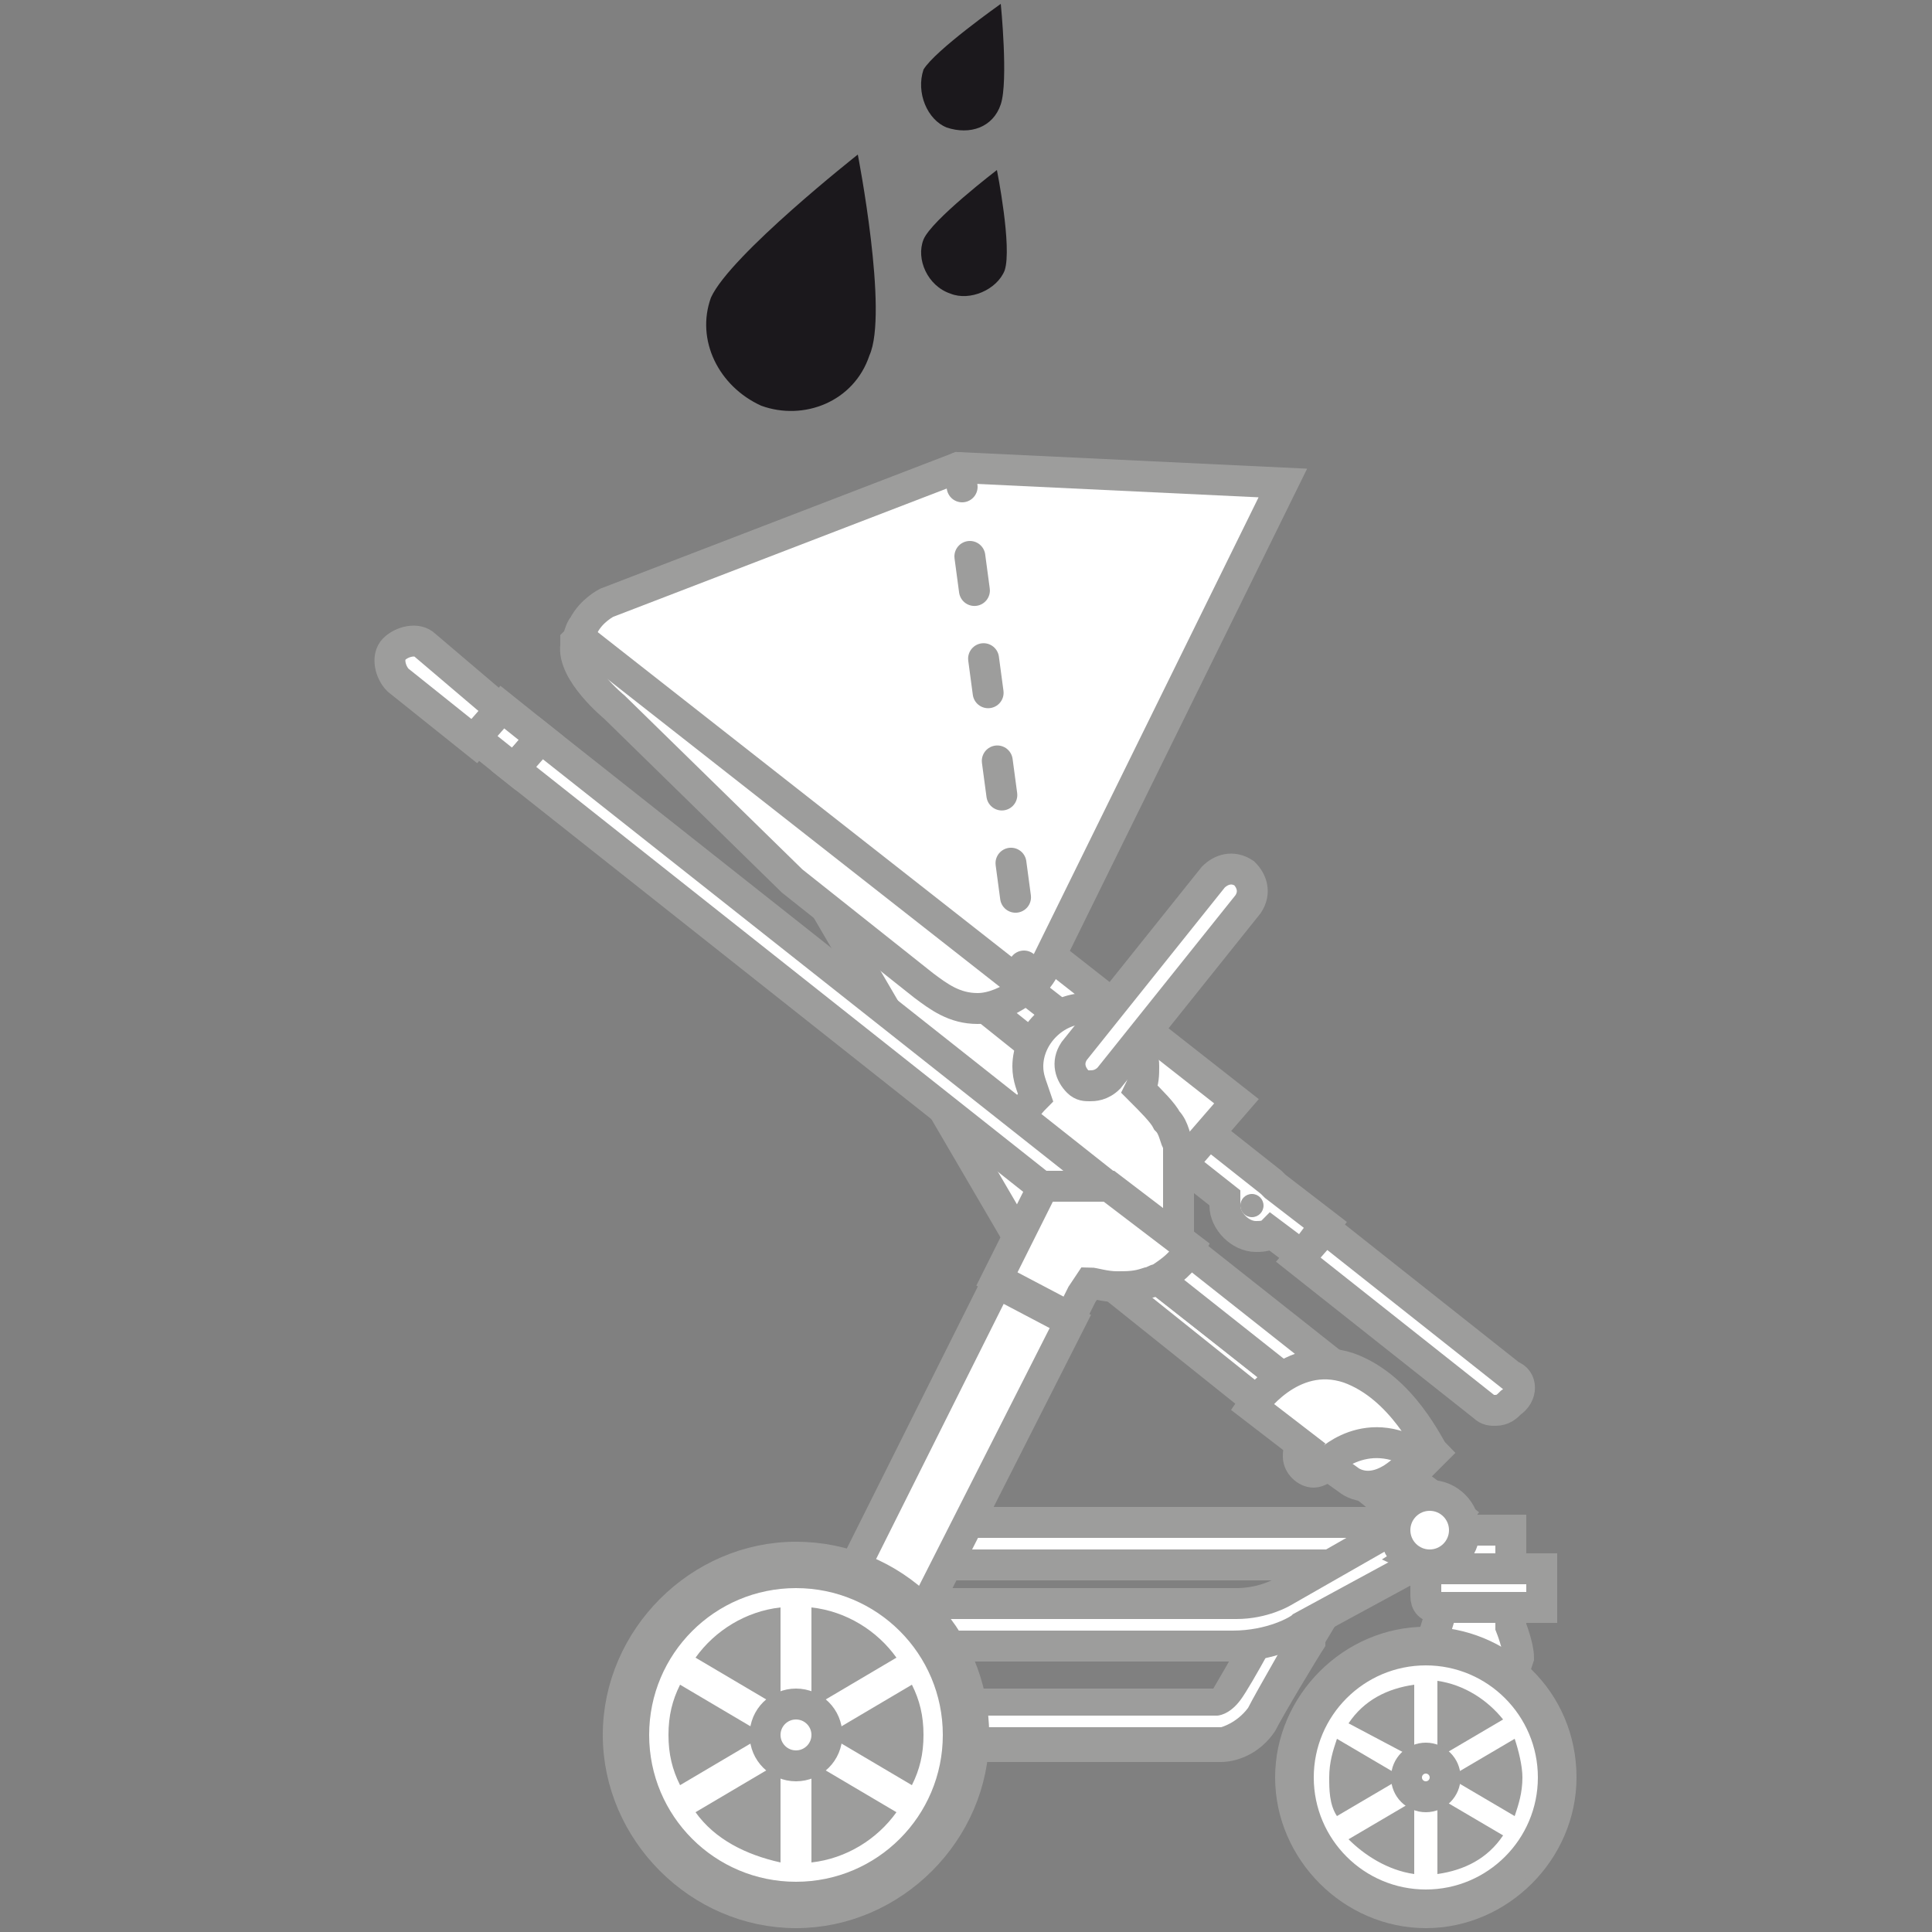
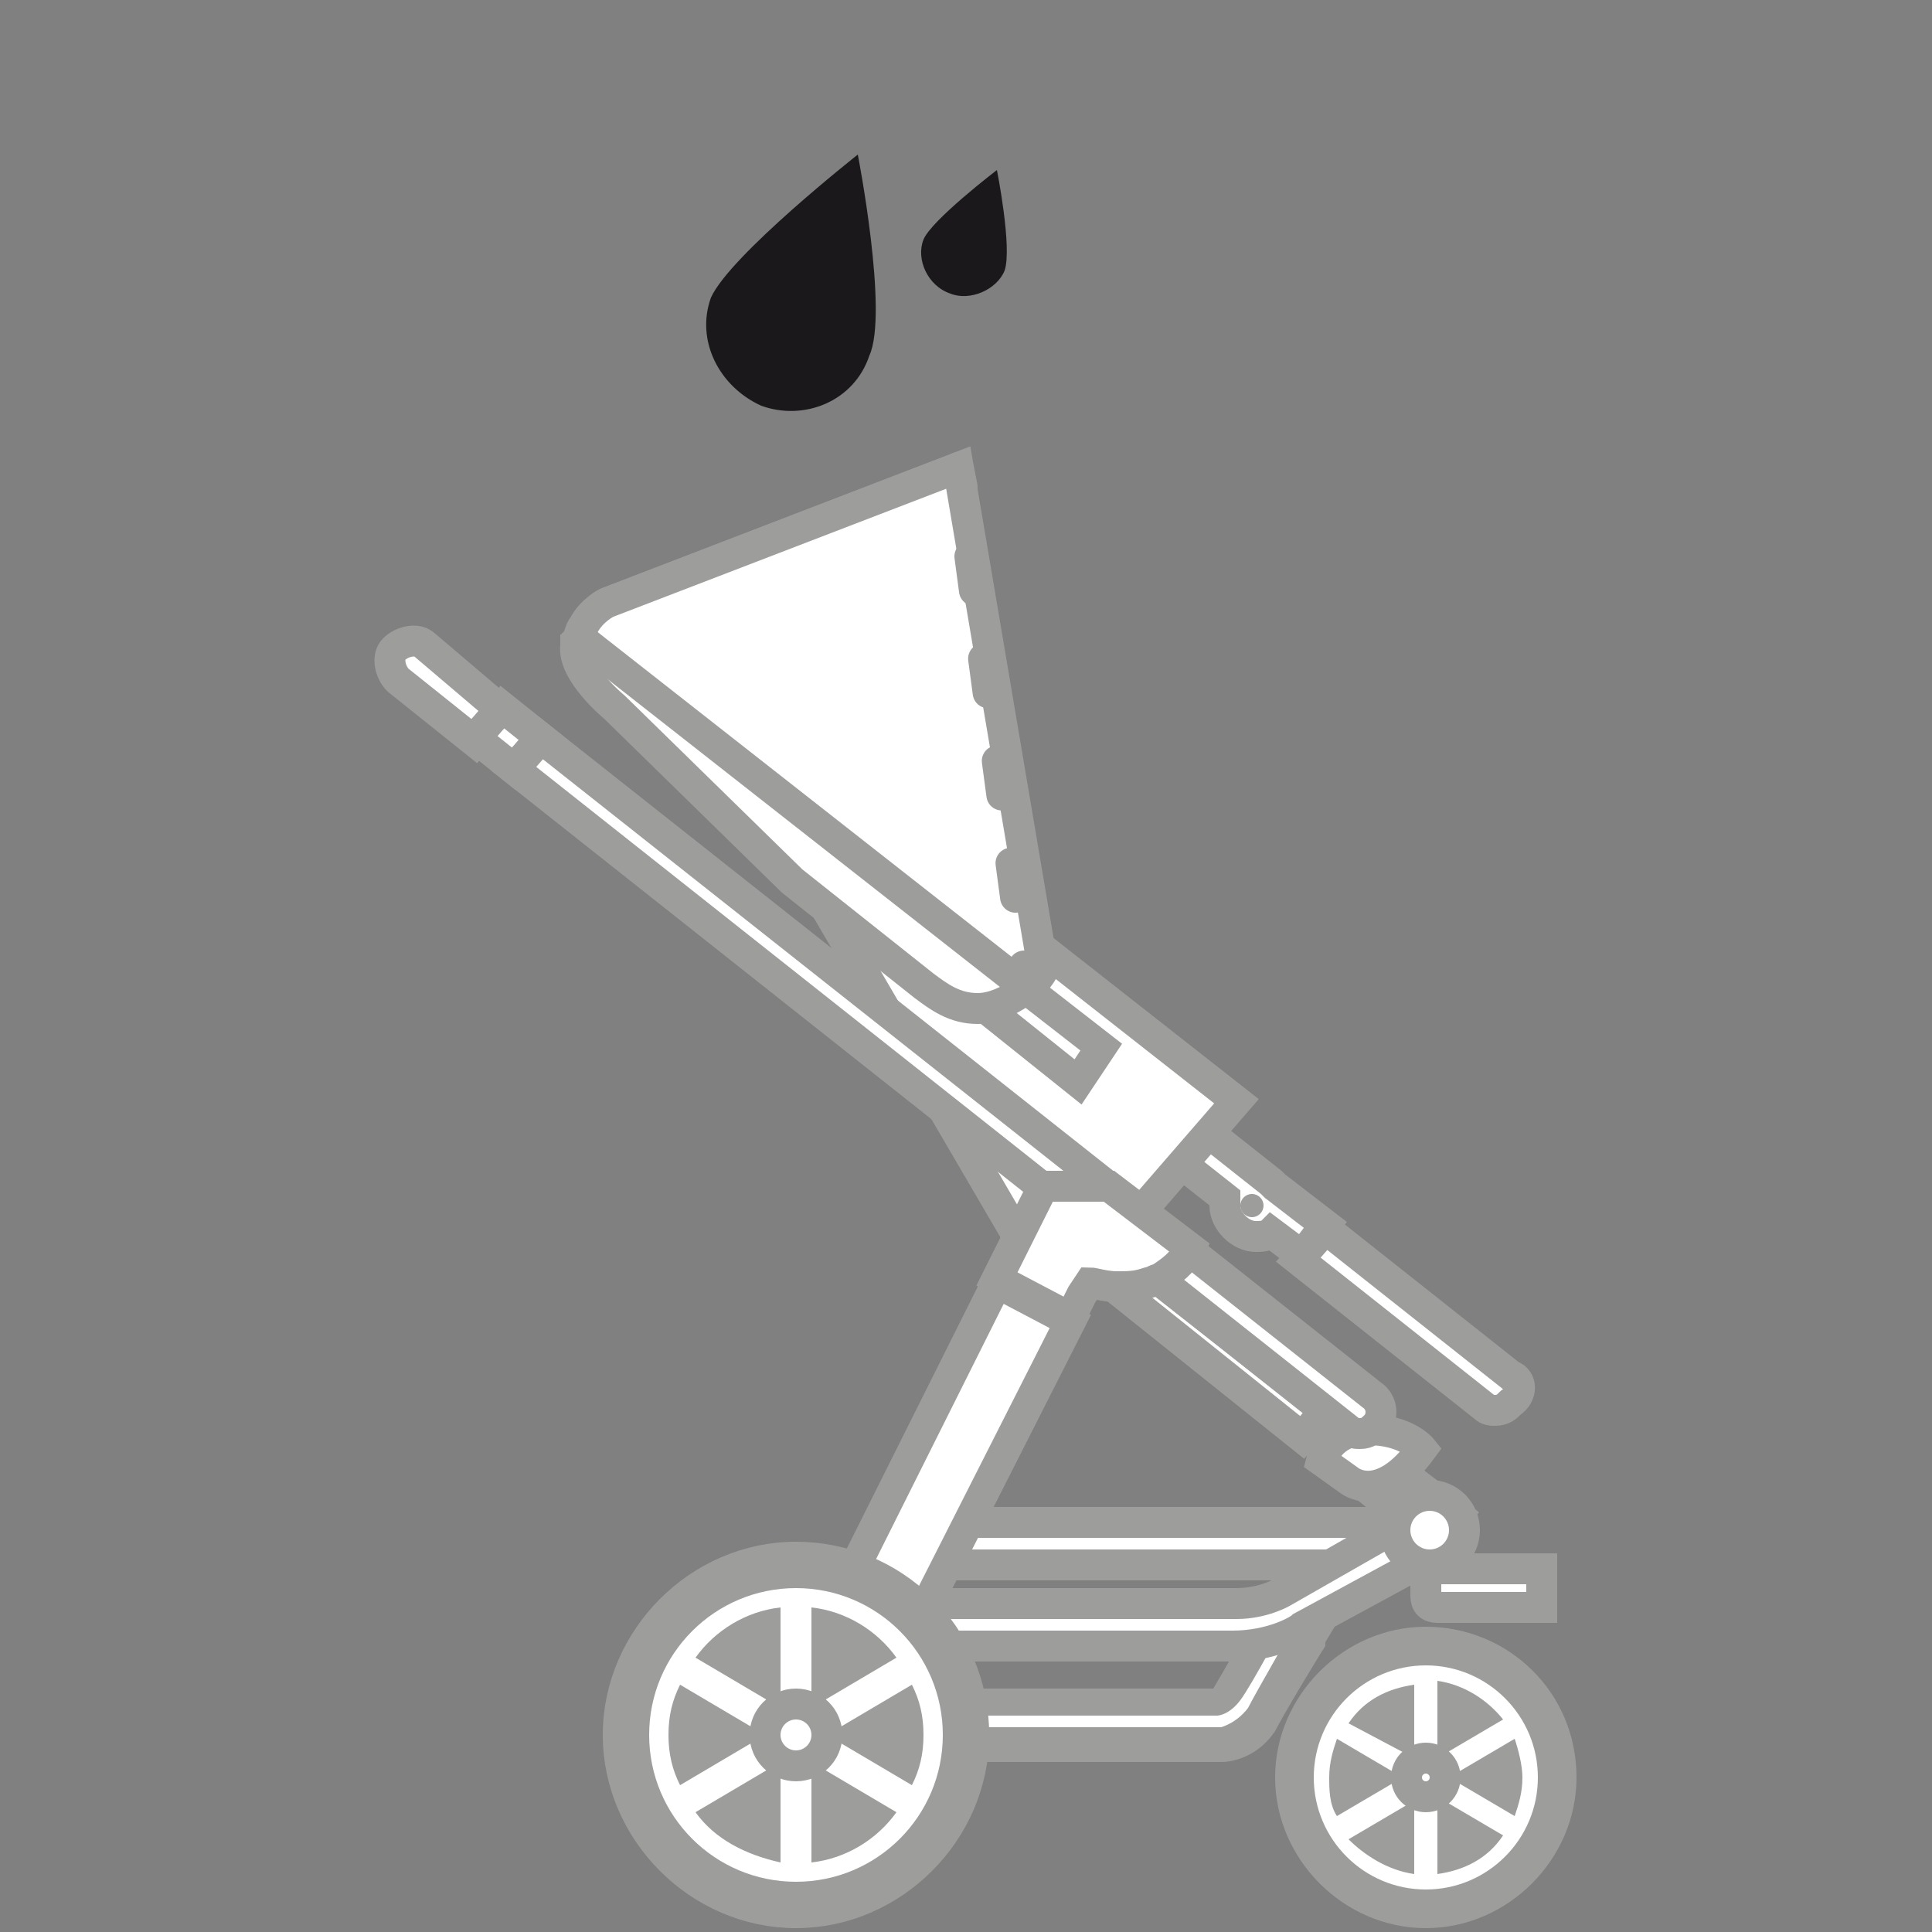
<svg xmlns="http://www.w3.org/2000/svg" version="1.1" id="Ebene_1" x="0px" y="0px" viewBox="0 0 50 50" style="enable-background:new 0 0 50 50;" xml:space="preserve">
  <rect x="0" y="0" width="50" height="50" fill="#808080" stroke="none" />
  <style type="text/css">
	.st0{fill:#FFFFFF;}
	.st1{fill:#9D9D9C;}
	.st2{fill:#1B181C;}
	.st3{fill:#FFFFFF;stroke:#9D9D9C;stroke-width:0.8;stroke-miterlimit:10;}
	.st4{fill:none;stroke:#9D9D9C;stroke-width:0.8;stroke-linecap:round;stroke-miterlimit:10;}
	.st5{fill:none;stroke:#9D9D9C;stroke-width:0.8;stroke-linecap:round;stroke-miterlimit:10;stroke-dasharray:0.89,1.78;}
	.st6{fill:#9D9D9C;stroke:#9D9D9C;stroke-width:0.8;stroke-miterlimit:10;}
</style>
  <g>
    <g>
      <g>
        <g>
          <path class="st0" d="M24.2,45.1L23.9,44h7.7c0,0,0.1,0,0.2-0.2c0.2-0.3,0.9-1.6,1.2-2l0.2-0.3l1.2,0.2l-0.4,0.6      c-0.2,0.4-1,1.8-1.3,2.2c-0.3,0.5-0.7,0.6-1,0.7h0H24.2z" />
          <g>
            <path class="st1" d="M33.3,41.9l0.3,0c0,0-1.1,1.9-1.3,2.3c-0.3,0.4-0.7,0.5-0.7,0.5h-7.1l-0.1-0.3h7.1c0,0,0.3,0,0.6-0.4       C32.4,43.6,33.3,41.9,33.3,41.9 M32.9,41.1l-0.3,0.5c0,0-0.9,1.6-1.2,2.1l-7,0h-1.1l0.3,1l0.1,0.3l0.2,0.6h0.6h7.1       c0.4,0,1-0.2,1.4-0.8c0.2-0.4,1.1-1.9,1.3-2.2l0-0.1l0.6-1l-1.2-0.2l-0.3,0L32.9,41.1L32.9,41.1z" />
          </g>
        </g>
        <g>
          <rect x="23.8" y="39.4" class="st0" width="12.3" height="1.1" />
          <g>
            <path class="st1" d="M35.6,39.8v0.3H24.2v-0.3H35.6 M36.4,39h-0.8H24.2h-0.8v0.8v0.3v0.8h0.8h11.5h0.8v-0.8v-0.3V39L36.4,39z" />
          </g>
        </g>
      </g>
    </g>
    <g>
      <path class="st2" d="M19.7,10.5c1.1,0.4,2.4-0.1,2.8-1.3C23,8.1,22.2,4,22.2,4s-3.3,2.6-3.8,3.7C18,8.8,18.6,10,19.7,10.5z" />
      <path class="st2" d="M24.6,7.6C25.1,7.8,25.8,7.5,26,7c0.2-0.6-0.2-2.6-0.2-2.6s-1.7,1.3-1.9,1.8C23.7,6.7,24,7.4,24.6,7.6z" />
-       <path class="st2" d="M24.5,3.3c0.6,0.2,1.2,0,1.4-0.6c0.2-0.6,0-2.6,0-2.6s-1.7,1.2-2,1.7C23.7,2.4,24,3.1,24.5,3.3z" />
    </g>
    <g>
      <polygon class="st3" points="33.7,37.2 27.7,32.4 28.3,31.8 34.3,36.5   " />
    </g>
    <g>
      <polygon class="st3" points="37.1,39.9 35,38.2 35.6,37.6 37.7,39.2   " />
    </g>
    <path class="st3" d="M36.7,39.2l-3.5,2l0,0c0,0-0.5,0.3-1.2,0.3H24l3.7-7.3l-1.9-1l-4,8l2,1.4h8.1c1,0,1.7-0.4,1.8-0.5l3.5-1.9   L36.7,39.2z" />
    <path class="st3" d="M34.2,37.8l0.7,0.5c0,0,0.8,0.7,1.9-0.8c0,0-0.4-0.5-1.4-0.5S34.2,37.8,34.2,37.8z" />
-     <path class="st3" d="M37.7,39.6h1.4v1.8v0.7c0,0,0.2,0.5,0.2,0.8L39,43.8L36.9,43l0.4-1.3c0,0,0.4-0.9-0.7-1.4L37.7,39.6z" />
    <circle class="st3" cx="37" cy="39.6" r="0.9" />
    <path class="st3" d="M37.2,40.6c-0.2,0-0.3,0.1-0.3,0.3c0,0.1,0,0.3,0,0.4c0,0.2,0.1,0.3,0.3,0.3h2.7v-1H37.2z" />
    <path class="st3" d="M34.3,31.7L33,30.7c0,0-0.1-0.1-0.1-0.1l-4.3-3.4C28.3,27,28,27,27.8,27.2c-0.2,0.2-0.1,0.6,0.1,0.8l3.8,3   c0,0.1,0,0.2,0,0.2c0,0.4,0.4,0.8,0.8,0.8c0.1,0,0.3,0,0.4-0.1l0.8,0.6L34.3,31.7z" />
    <path class="st3" d="M39.1,35.6l-4.8-3.8l-0.7,0.8l4.8,3.8c0.1,0.1,0.2,0.1,0.3,0.1c0.2,0,0.3-0.1,0.4-0.2   C39.4,36.1,39.4,35.7,39.1,35.6z" />
    <path class="st3" d="M11,16.7c-0.2-0.2-0.6-0.1-0.8,0.1c-0.2,0.2-0.1,0.6,0.1,0.8l2,1.6l0.7-0.8L11,16.7z" />
    <polygon class="st3" points="13,18.3 12.3,19.1 13.3,19.9 14,19.1  " />
    <polygon class="st3" points="32,28.5 24.1,22.3 21.2,23.2 26.4,32.1 29.4,31.5  " />
    <polygon class="st3" points="28.5,27.1 24.9,24.3 24.4,25.2 27.9,28  " />
-     <path class="st3" d="M30.2,29c-0.1-0.2-0.4-0.5-0.7-0.8c0.1-0.2,0.1-0.4,0.1-0.6c0-0.8-0.7-1.5-1.5-1.5c-0.8,0-1.5,0.7-1.5,1.5   c0,0.3,0.1,0.5,0.2,0.8c-0.2,0.2-0.4,0.5-0.5,0.6c-0.2,0.3-0.2,0.6-0.2,0.6l4.4,3.2v-3.2C30.4,29.5,30.4,29.2,30.2,29z" />
    <g>
-       <path class="st3" d="M28.2,28.1c-0.1,0-0.2,0-0.3-0.1c-0.2-0.2-0.3-0.5-0.1-0.8l3.6-4.5c0.2-0.2,0.5-0.3,0.8-0.1    c0.2,0.2,0.3,0.5,0.1,0.8l-3.6,4.5C28.5,28.1,28.3,28.1,28.2,28.1z" />
-     </g>
+       </g>
    <path class="st3" d="M35.5,36.1L14,19.1l-0.7,0.8L34.9,37c0.1,0.1,0.2,0.1,0.3,0.1c0.2,0,0.3-0.1,0.4-0.2   C35.8,36.7,35.8,36.3,35.5,36.1z" />
    <g>
      <path class="st3" d="M28.7,30.7H27l0,0l-1.2,2.4l1.9,1l0.3-0.6l0.2-0.3c0.1,0,0.4,0.1,0.7,0.1c0.3,0,0.5,0,0.8-0.1    c0.1,0,0.2-0.1,0.3-0.1c0.3-0.2,0.6-0.4,0.8-0.8L28.7,30.7z" />
    </g>
-     <path class="st3" d="M34.9,35.4c-1.5-0.5-2.5,1-2.5,1l1.3,1c-0.1,0.1-0.1,0.2-0.1,0.3c0,0.2,0.2,0.4,0.4,0.4c0.1,0,0.3-0.1,0.3-0.2   c0,0,1.1-1.2,2.6-0.1l0.2-0.2C37,37.5,36.3,35.9,34.9,35.4z" />
-     <path class="st3" d="M24.8,12.1l-9.1,3.5c0,0-0.4,0.2-0.6,0.6c-0.1,0.1-0.1,0.3-0.2,0.4c0,0,0,0.1,0,0.1c-0.1,0.7,1,1.6,1,1.6   l4.6,4.5l3.4,2.7c0.4,0.3,0.8,0.6,1.4,0.6c0.4,0,0.8-0.2,1.1-0.4c0.4-0.2,0.6-0.6,0.6-0.6l6.2-12.6L24.8,12.1z" />
+     <path class="st3" d="M24.8,12.1l-9.1,3.5c0,0-0.4,0.2-0.6,0.6c-0.1,0.1-0.1,0.3-0.2,0.4c0,0,0,0.1,0,0.1c-0.1,0.7,1,1.6,1,1.6   l4.6,4.5l3.4,2.7c0.4,0.3,0.8,0.6,1.4,0.6c0.4,0,0.8-0.2,1.1-0.4c0.4-0.2,0.6-0.6,0.6-0.6L24.8,12.1z" />
    <line class="st3" x1="15" y1="16.5" x2="26.6" y2="25.6" />
    <g>
      <line class="st0" x1="24.8" y1="12.1" x2="26.6" y2="25.5" />
      <g>
        <line class="st4" x1="24.8" y1="12.1" x2="24.9" y2="12.6" />
        <line class="st5" x1="25.1" y1="14.4" x2="26.4" y2="24.1" />
        <line class="st4" x1="26.5" y1="25" x2="26.6" y2="25.5" />
      </g>
    </g>
    <circle class="st1" cx="32.4" cy="31.2" r="0.3" />
    <path class="st6" d="M20.6,40.3c-2.5,0-4.6,2.1-4.6,4.6c0,2.5,2.1,4.6,4.6,4.6c2.5,0,4.6-2.1,4.6-4.6   C25.2,42.3,23.1,40.3,20.6,40.3z M20.6,48.5c-2,0-3.6-1.6-3.6-3.6c0-2,1.6-3.6,3.6-3.6s3.6,1.6,3.6,3.6   C24.2,46.9,22.6,48.5,20.6,48.5z" />
    <g>
      <path class="st0" d="M20.6,49.1c-2.4,0-4.3-1.9-4.3-4.3c0-2.4,1.9-4.3,4.3-4.3c2.4,0,4.3,1.9,4.3,4.3    C24.9,47.2,22.9,49.1,20.6,49.1z M18.8,47c0.3,0.2,0.6,0.4,0.9,0.5v-1.1L18.8,47z M21.5,47.5c0.3-0.1,0.6-0.3,0.9-0.5l-0.9-0.5    V47.5z M23.3,45.4c0-0.2,0-0.4,0-0.5s0-0.4,0-0.5l-0.9,0.5L23.3,45.4z M17.8,44.4c0,0.2-0.1,0.4-0.1,0.5s0,0.4,0.1,0.5l0.9-0.5    L17.8,44.4z M21.5,43.3l0.9-0.5c-0.3-0.2-0.6-0.4-0.9-0.5V43.3z M19.7,43.3v-1.1c-0.3,0.1-0.6,0.3-0.9,0.5L19.7,43.3z" />
      <path class="st1" d="M20.6,41.1c2.1,0,3.8,1.7,3.8,3.8s-1.7,3.8-3.8,3.8s-3.8-1.7-3.8-3.8S18.5,41.1,20.6,41.1 M21,44.2l2.2-1.3    c-0.5-0.7-1.3-1.2-2.2-1.3V44.2 M20.2,44.2v-2.6c-0.9,0.1-1.7,0.6-2.2,1.3L20.2,44.2 M23.6,46.2c0.2-0.4,0.3-0.8,0.3-1.3    s-0.1-0.9-0.3-1.3l-2.2,1.3L23.6,46.2 M17.6,46.2l2.2-1.3l-2.2-1.3c-0.2,0.4-0.3,0.8-0.3,1.3S17.4,45.8,17.6,46.2 M21,48.2    c0.9-0.1,1.7-0.6,2.2-1.3L21,45.6V48.2 M20.2,48.2v-2.6L18,46.9C18.5,47.6,19.3,48,20.2,48.2 M20.6,40.1c-2.6,0-4.8,2.1-4.8,4.8    s2.1,4.8,4.8,4.8s4.8-2.1,4.8-4.8S23.2,40.1,20.6,40.1L20.6,40.1z" />
    </g>
    <circle class="st3" cx="20.6" cy="44.9" r="0.8" />
    <g>
      <path class="st6" d="M36.9,42.5c-1.9,0-3.5,1.6-3.5,3.5c0,1.9,1.6,3.5,3.5,3.5c1.9,0,3.5-1.6,3.5-3.5C40.4,44,38.8,42.5,36.9,42.5    z M36.9,48.9c-1.6,0-2.9-1.3-2.9-2.9s1.3-2.9,2.9-2.9c1.6,0,2.9,1.3,2.9,2.9S38.5,48.9,36.9,48.9z" />
      <g>
        <path class="st0" d="M36.9,49.3c-1.8,0-3.3-1.5-3.3-3.3c0-1.8,1.5-3.3,3.3-3.3s3.3,1.5,3.3,3.3C40.2,47.8,38.7,49.3,36.9,49.3z      M37.6,47.9c0.2-0.1,0.5-0.2,0.6-0.4l-0.6-0.4V47.9z M35.5,47.6c0.2,0.2,0.4,0.3,0.6,0.4v-0.7L35.5,47.6z M38.9,46.4     c0-0.1,0-0.2,0-0.4s0-0.2,0-0.4L38.3,46L38.9,46.4z M34.8,45.6c0,0.1,0,0.2,0,0.4s0,0.2,0,0.4l0.6-0.4L34.8,45.6z M37.6,44.8     l0.6-0.4c-0.2-0.2-0.4-0.3-0.6-0.4V44.8z M36.2,44.8V44c-0.2,0.1-0.5,0.2-0.6,0.4L36.2,44.8z" />
        <path class="st1" d="M36.9,43.1c1.6,0,2.9,1.3,2.9,2.9s-1.3,2.9-2.9,2.9c-1.6,0-2.9-1.3-2.9-2.9S35.3,43.1,36.9,43.1 M37.2,45.5     l1.7-1c-0.4-0.5-1-0.9-1.7-1V45.5 M36.6,45.5v-1.9c-0.7,0.1-1.3,0.4-1.7,1L36.6,45.5 M34.6,47l1.7-1l-1.7-1     c-0.1,0.3-0.2,0.6-0.2,1C34.4,46.3,34.4,46.7,34.6,47 M39.2,47c0.1-0.3,0.2-0.6,0.2-1c0-0.3-0.1-0.7-0.2-1l-1.7,1L39.2,47      M37.2,48.5c0.7-0.1,1.3-0.4,1.7-1l-1.7-1V48.5 M36.6,48.5v-1.9l-1.7,1C35.3,48,35.9,48.4,36.6,48.5 M36.9,42.3     c-2,0-3.7,1.7-3.7,3.7c0,2,1.7,3.7,3.7,3.7c2,0,3.7-1.7,3.7-3.7C40.6,43.9,38.9,42.3,36.9,42.3L36.9,42.3z" />
      </g>
      <circle class="st3" cx="36.9" cy="46" r="0.5" />
    </g>
  </g>
</svg>